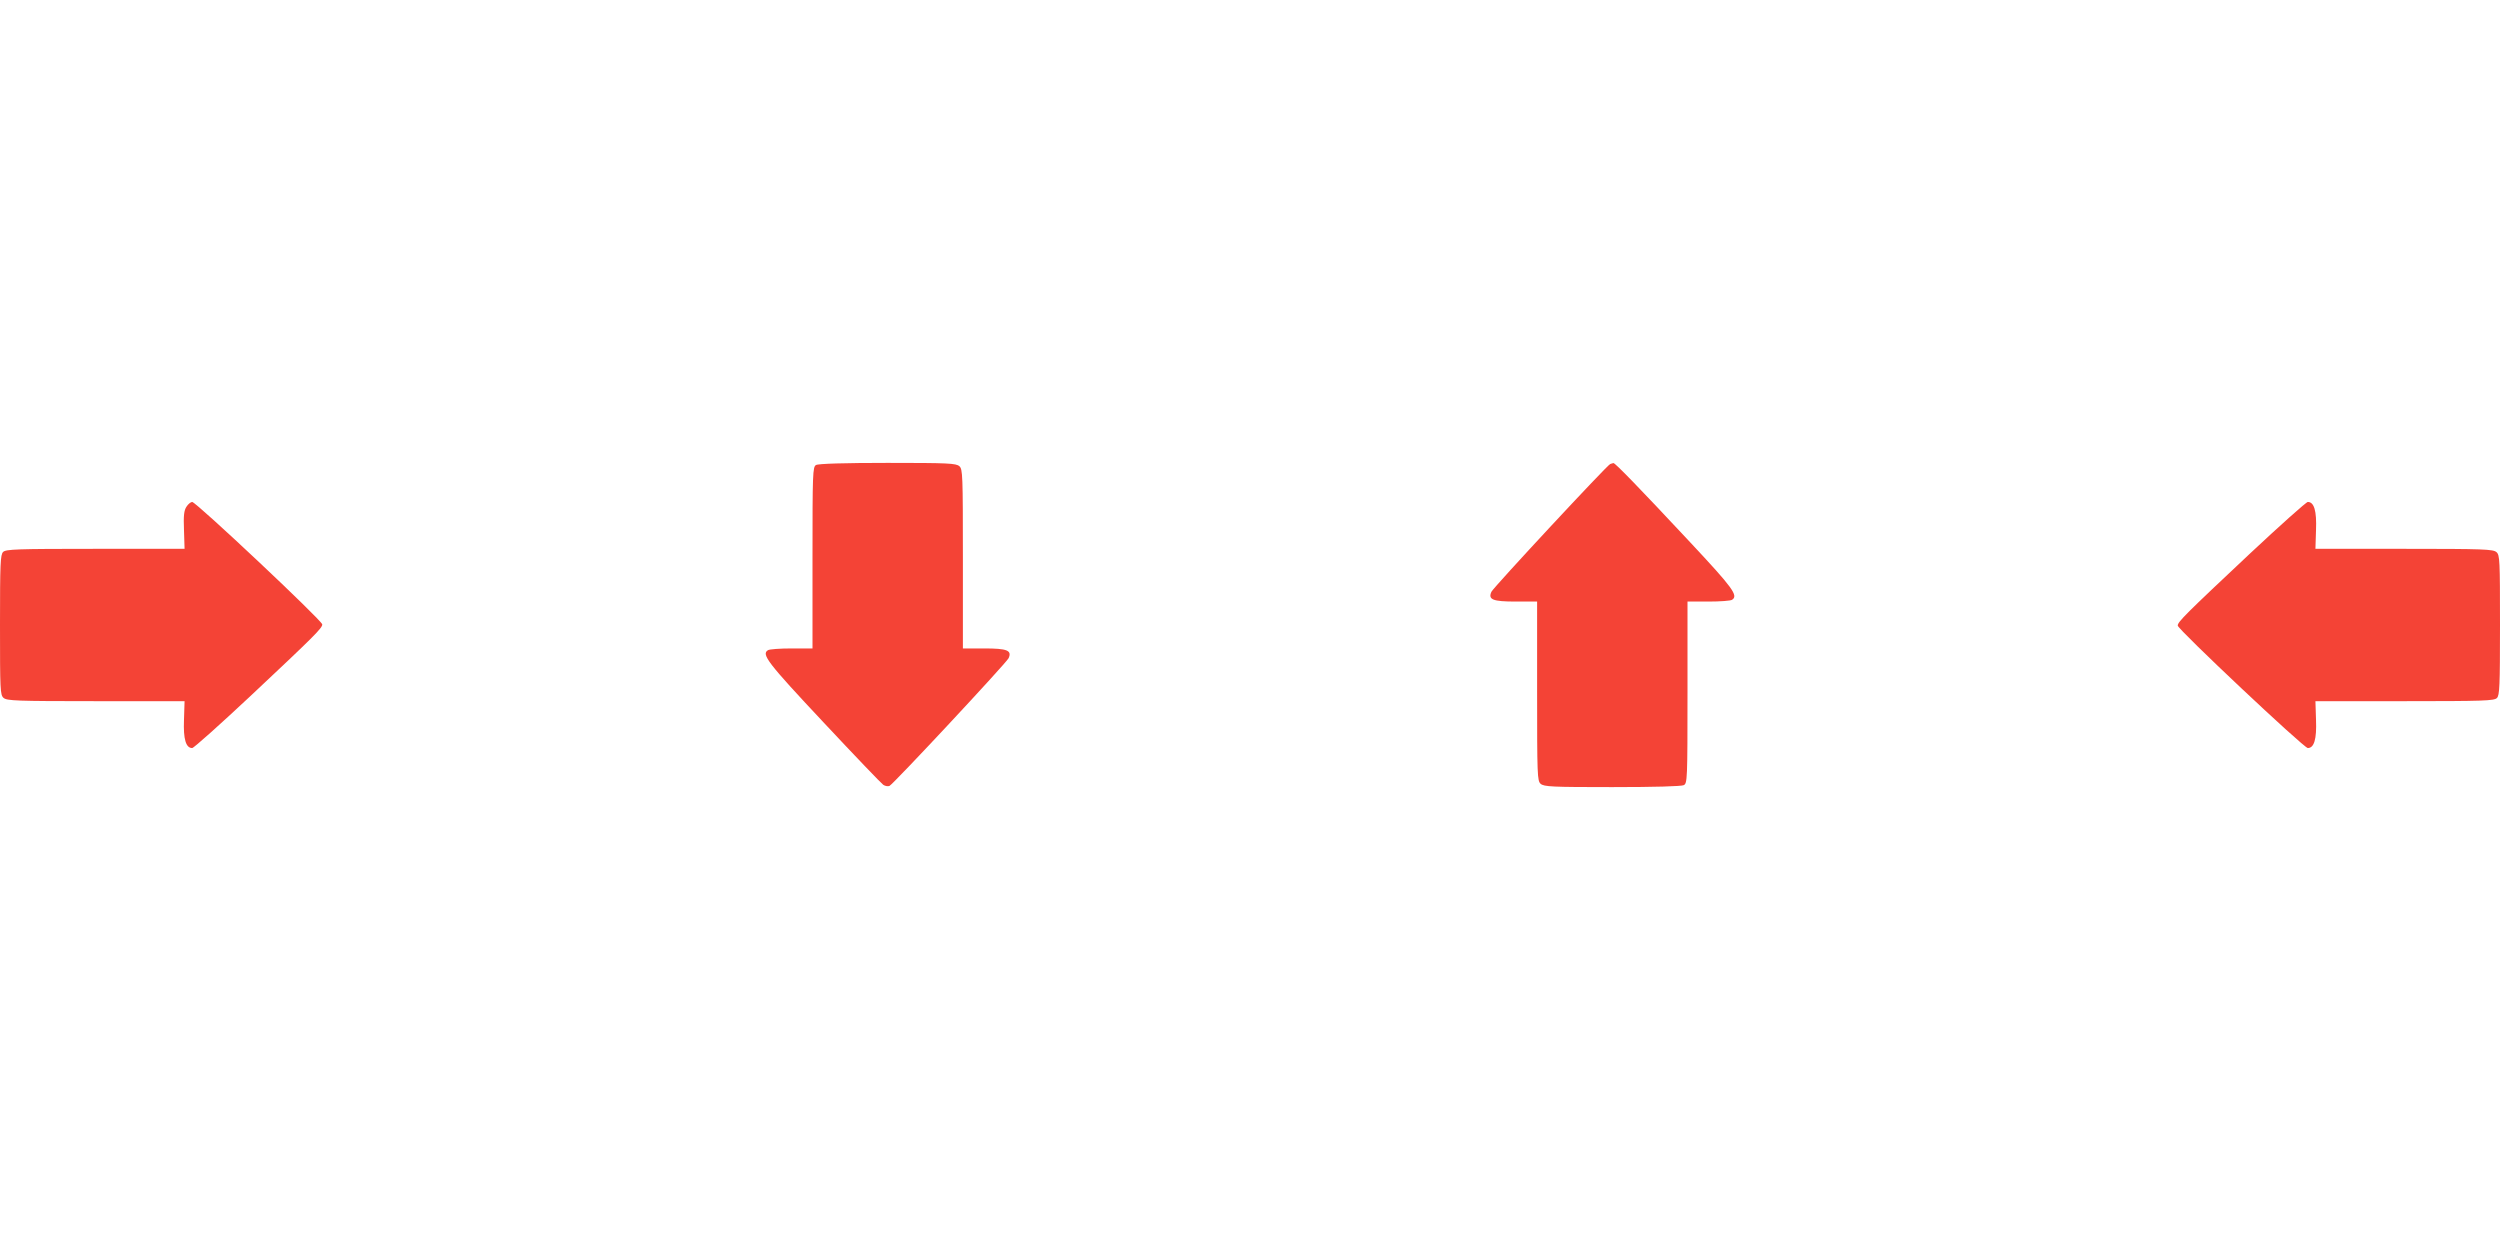
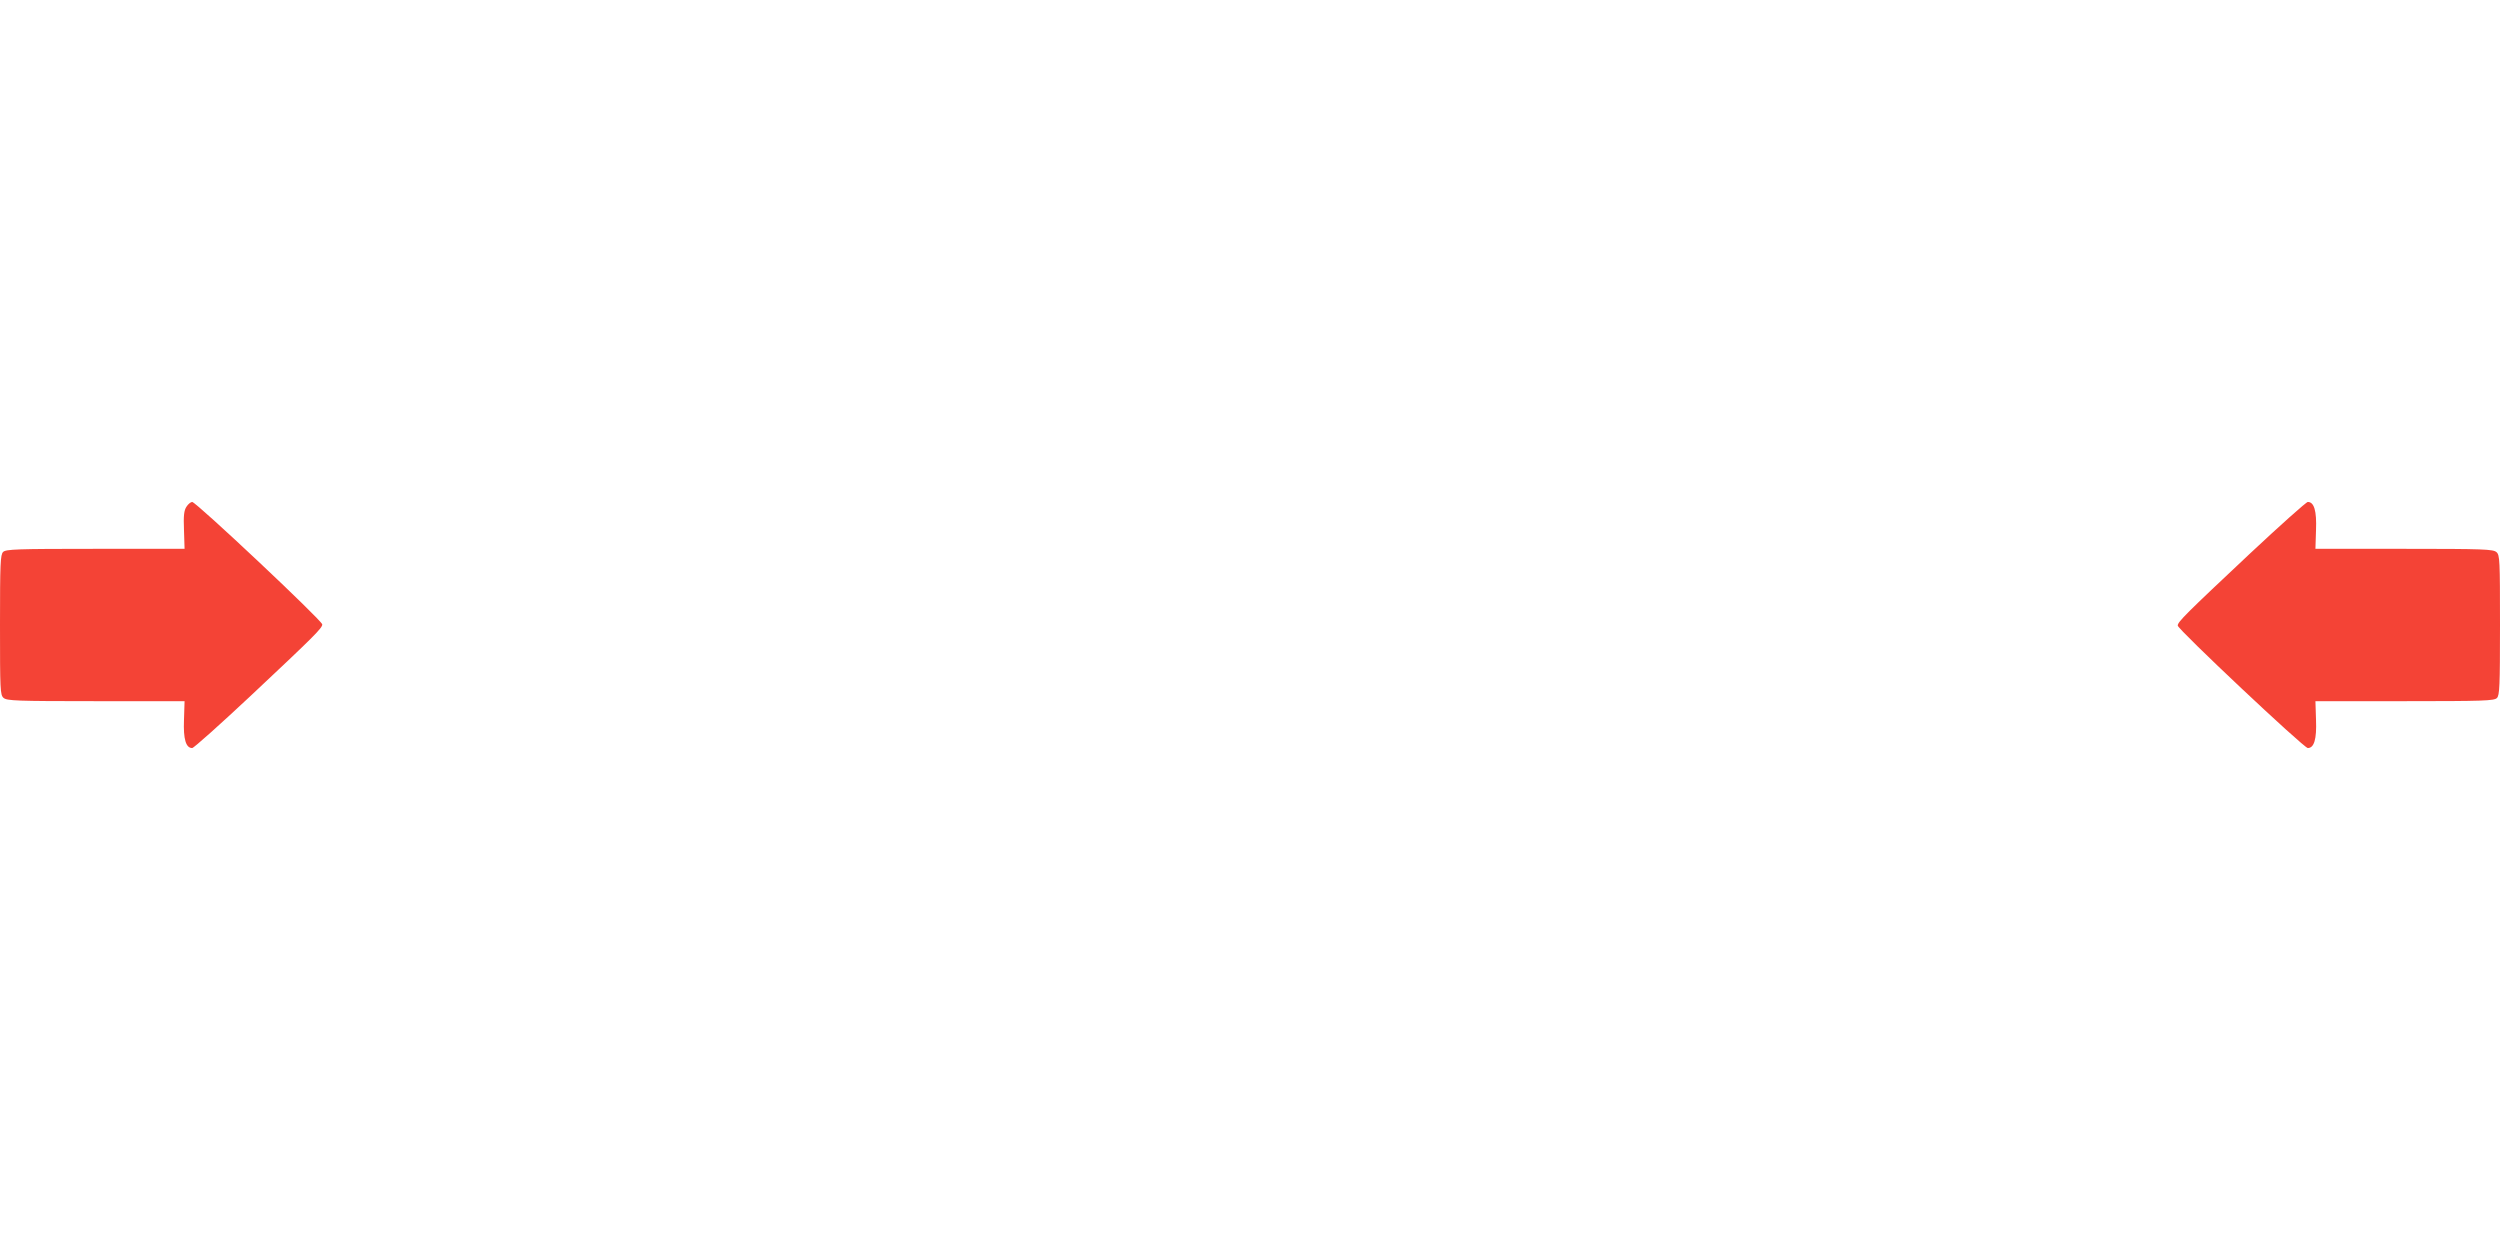
<svg xmlns="http://www.w3.org/2000/svg" version="1.0" width="1280pt" height="640pt" viewBox="0 0 1280 640" preserveAspectRatio="xMidYMid meet">
  <g transform="translate(0,640) scale(0.1,-0.1)" fill="#f44336" stroke="none">
-     <path d="M4178 4019 c-17 -9 -18 -43 -18 -474 l0 -465 -107 0 c-60 0 -114 -4 -121 -9 -35 -21 -3 -63 283 -368 160 -171 298 -315 307 -321 10 -7 24 -9 32 -6 18 7 598 629 610 654 18 40 -7 50 -125 50 l-109 0 0 458 c0 432 -1 460 -18 475 -17 15 -57 17 -368 17 -218 0 -356 -4 -366 -11z" />
-     <path d="M8244 4024 c-17 -7 -598 -632 -608 -654 -18 -40 7 -50 125 -50 l109 0 0 -458 c0 -432 1 -460 18 -475 17 -15 57 -17 366 -17 220 0 354 4 367 10 18 10 19 26 19 475 l0 465 108 0 c59 0 113 4 120 9 34 21 3 62 -212 292 -267 286 -387 409 -395 408 -3 0 -11 -3 -17 -5z" />
    <path d="M955 3806 c-13 -19 -16 -46 -13 -120 l3 -96 -457 0 c-402 0 -458 -2 -472 -16 -14 -13 -16 -61 -16 -373 0 -334 1 -359 18 -374 17 -15 64 -17 473 -17 l454 0 -3 -96 c-4 -99 10 -144 42 -144 8 0 142 120 298 266 328 308 368 348 368 367 0 19 -646 627 -666 627 -7 0 -21 -11 -29 -24z" />
    <path d="M11518 3564 c-328 -308 -368 -348 -368 -367 0 -19 646 -627 666 -627 32 0 46 45 42 144 l-3 96 457 0 c402 0 458 2 472 16 14 13 16 61 16 373 0 334 -1 359 -18 374 -17 15 -64 17 -473 17 l-454 0 3 96 c4 99 -10 144 -42 144 -8 0 -142 -120 -298 -266z" />
  </g>
</svg>